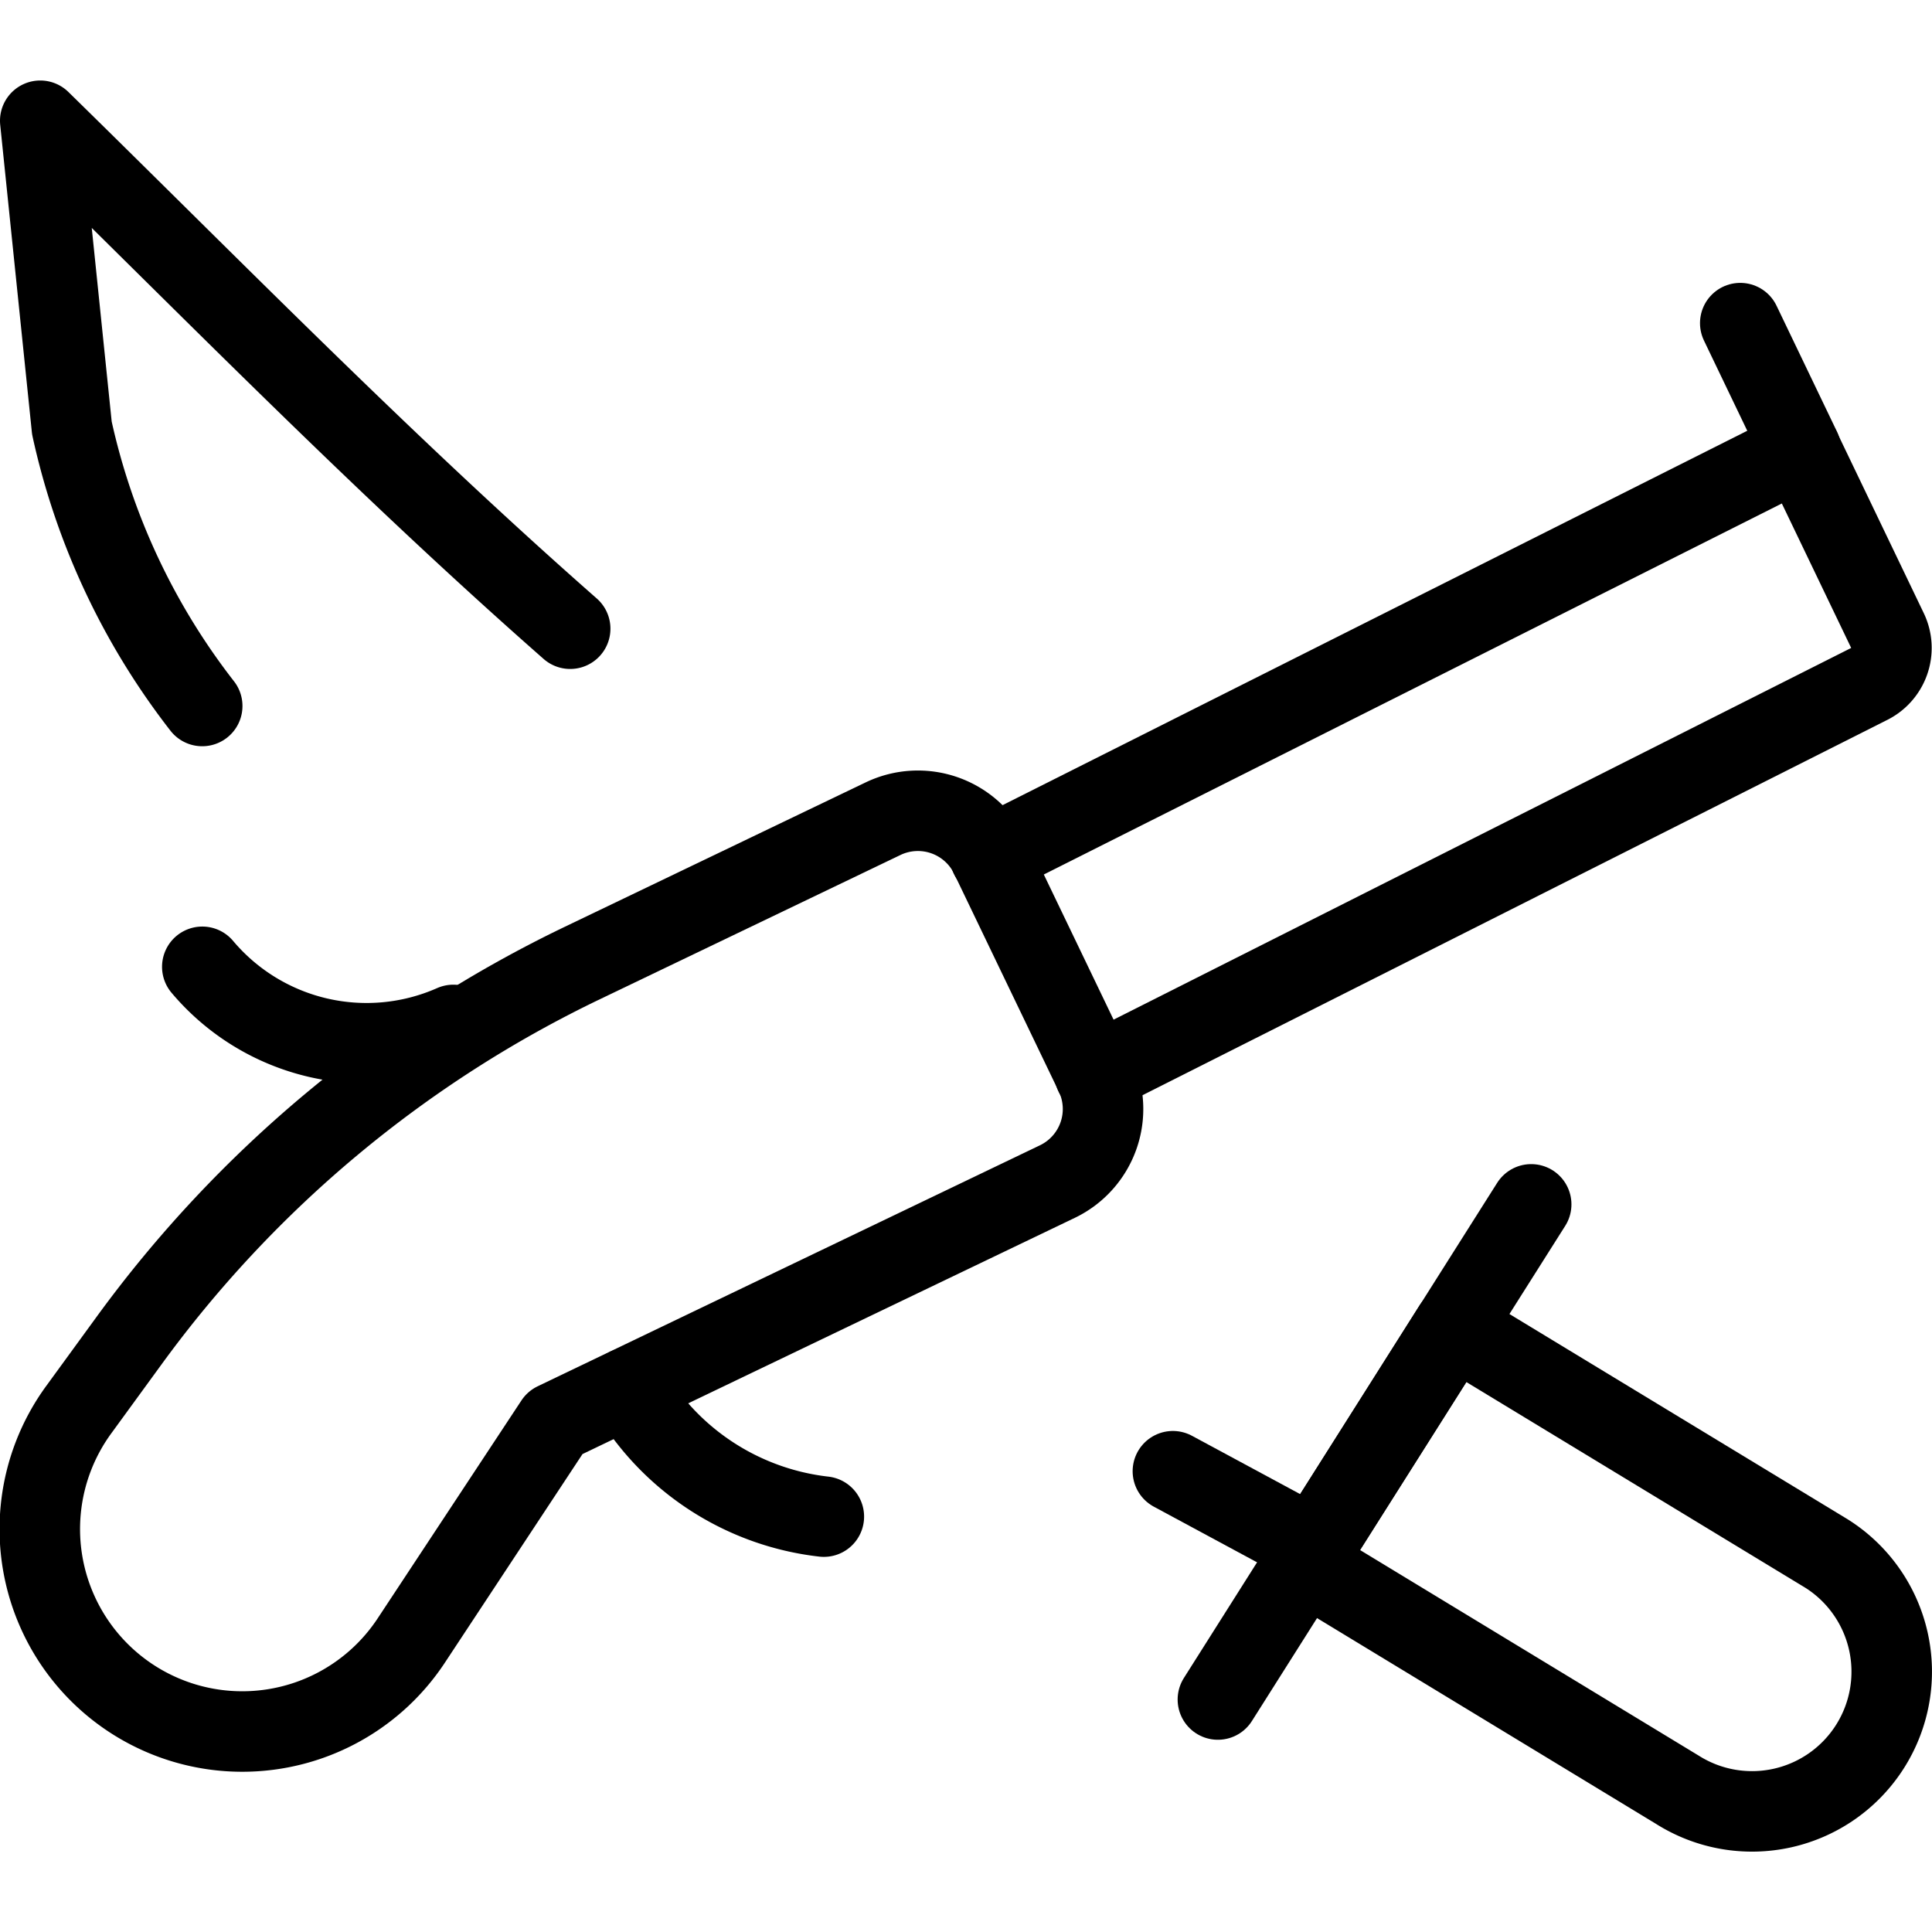
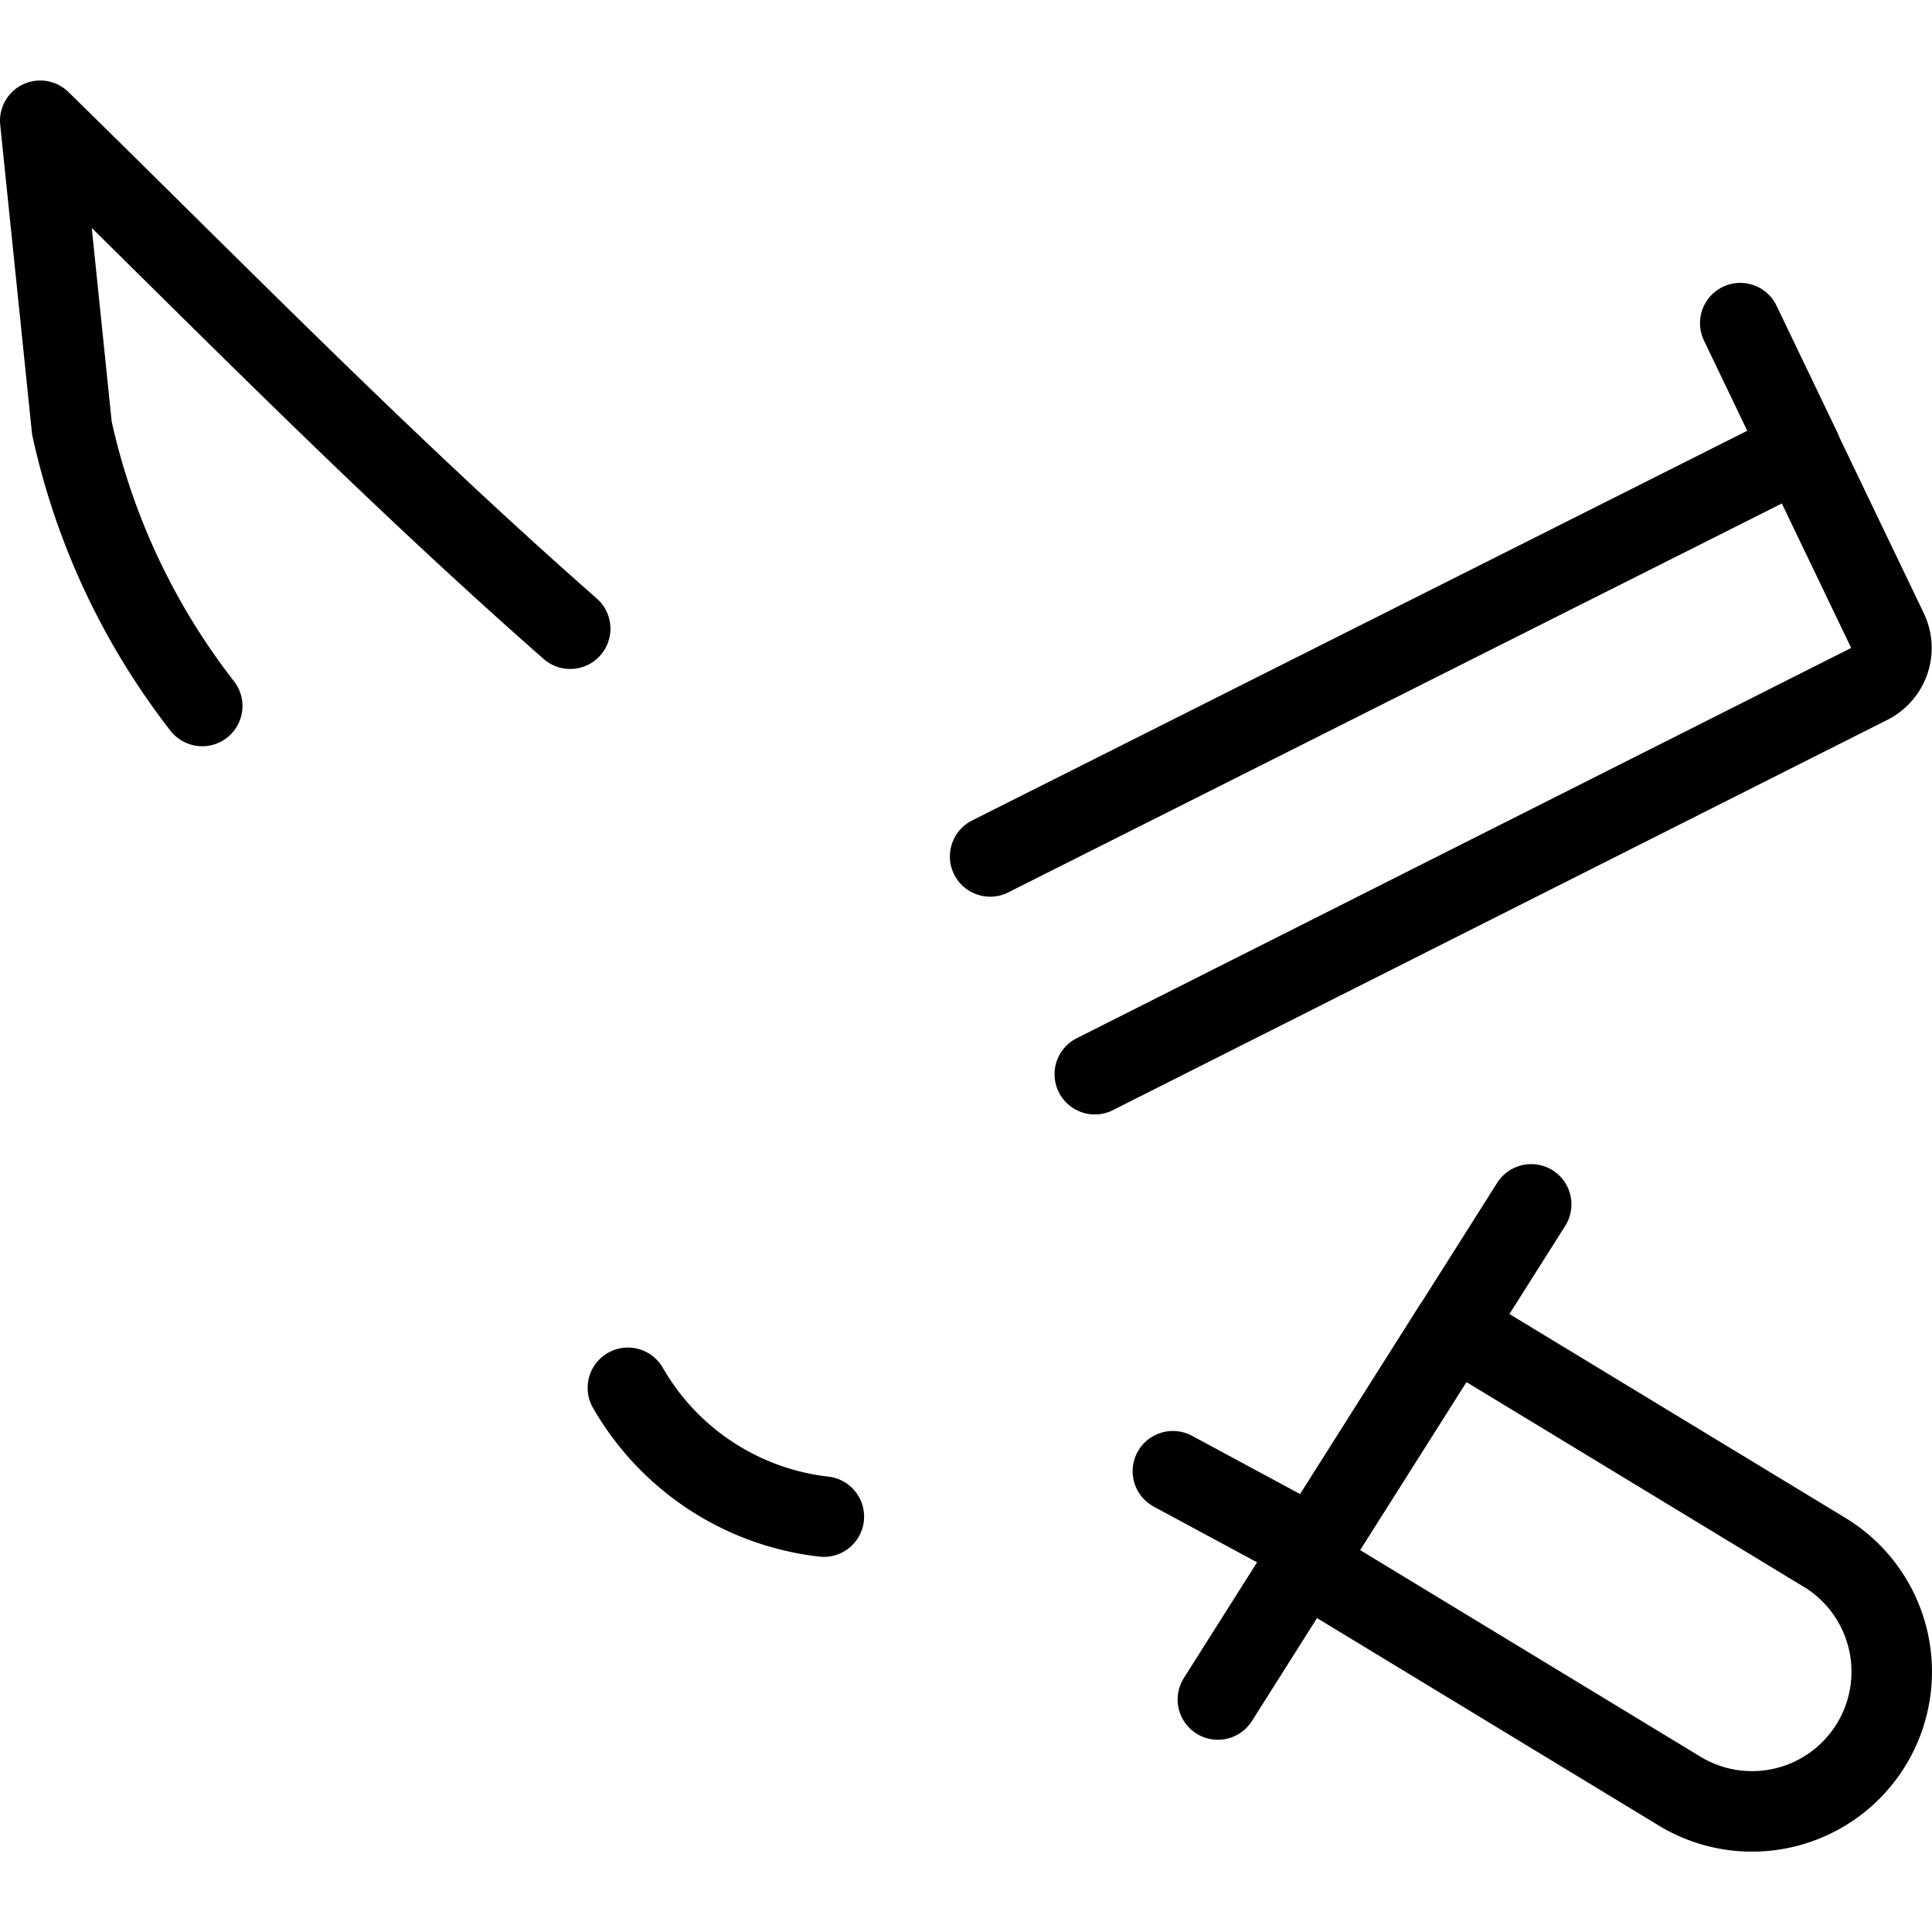
<svg xmlns="http://www.w3.org/2000/svg" viewBox="0 0 24 24">
  <g transform="matrix(1,0,0,1,0,0)">
    <defs>
      <style>.a{fill:none;stroke:#000000;stroke-linecap:round;stroke-linejoin:round;}</style>
    </defs>
    <path class="a" d="M12.3,10.639l10.065-5.06,1.082,2.254a.5.5,0,0,1-.235.667L13.6,13.344" />
    <line class="a" x1="21.618" y1="4.014" x2="22.369" y2="5.579" />
-     <path class="a" d="M5.115,20.37A2.515,2.515,0,1,1,.983,17.505l.62-.851a14.991,14.991,0,0,1,5.635-4.693L10.97,10.17a1,1,0,0,1,1.334.469l1.3,2.705a1,1,0,0,1-.469,1.334l-6.24,2.994Z" />
    <path class="a" d="M7.8,17.24a3.228,3.228,0,0,0,2.434,1.6" />
-     <path class="a" d="M2.513,12.01a2.668,2.668,0,0,0,3.119.722" />
    <path class="a" d="M2.512,8.77A8.614,8.614,0,0,1,.893,5.316L.5,1.5C2.667,3.622,4.777,5.783,7.083,7.81" />
    <line class="a" x1="15.129" y1="21.112" x2="19.021" y2="14.961" />
    <path class="a" d="M22.692,19.3a1.735,1.735,0,1,1-1.855,2.933L16.2,19.418l1.855-2.932Z" />
    <line class="a" x1="16.321" y1="19.22" x2="14.57" y2="18.276" />
  </g>
</svg>